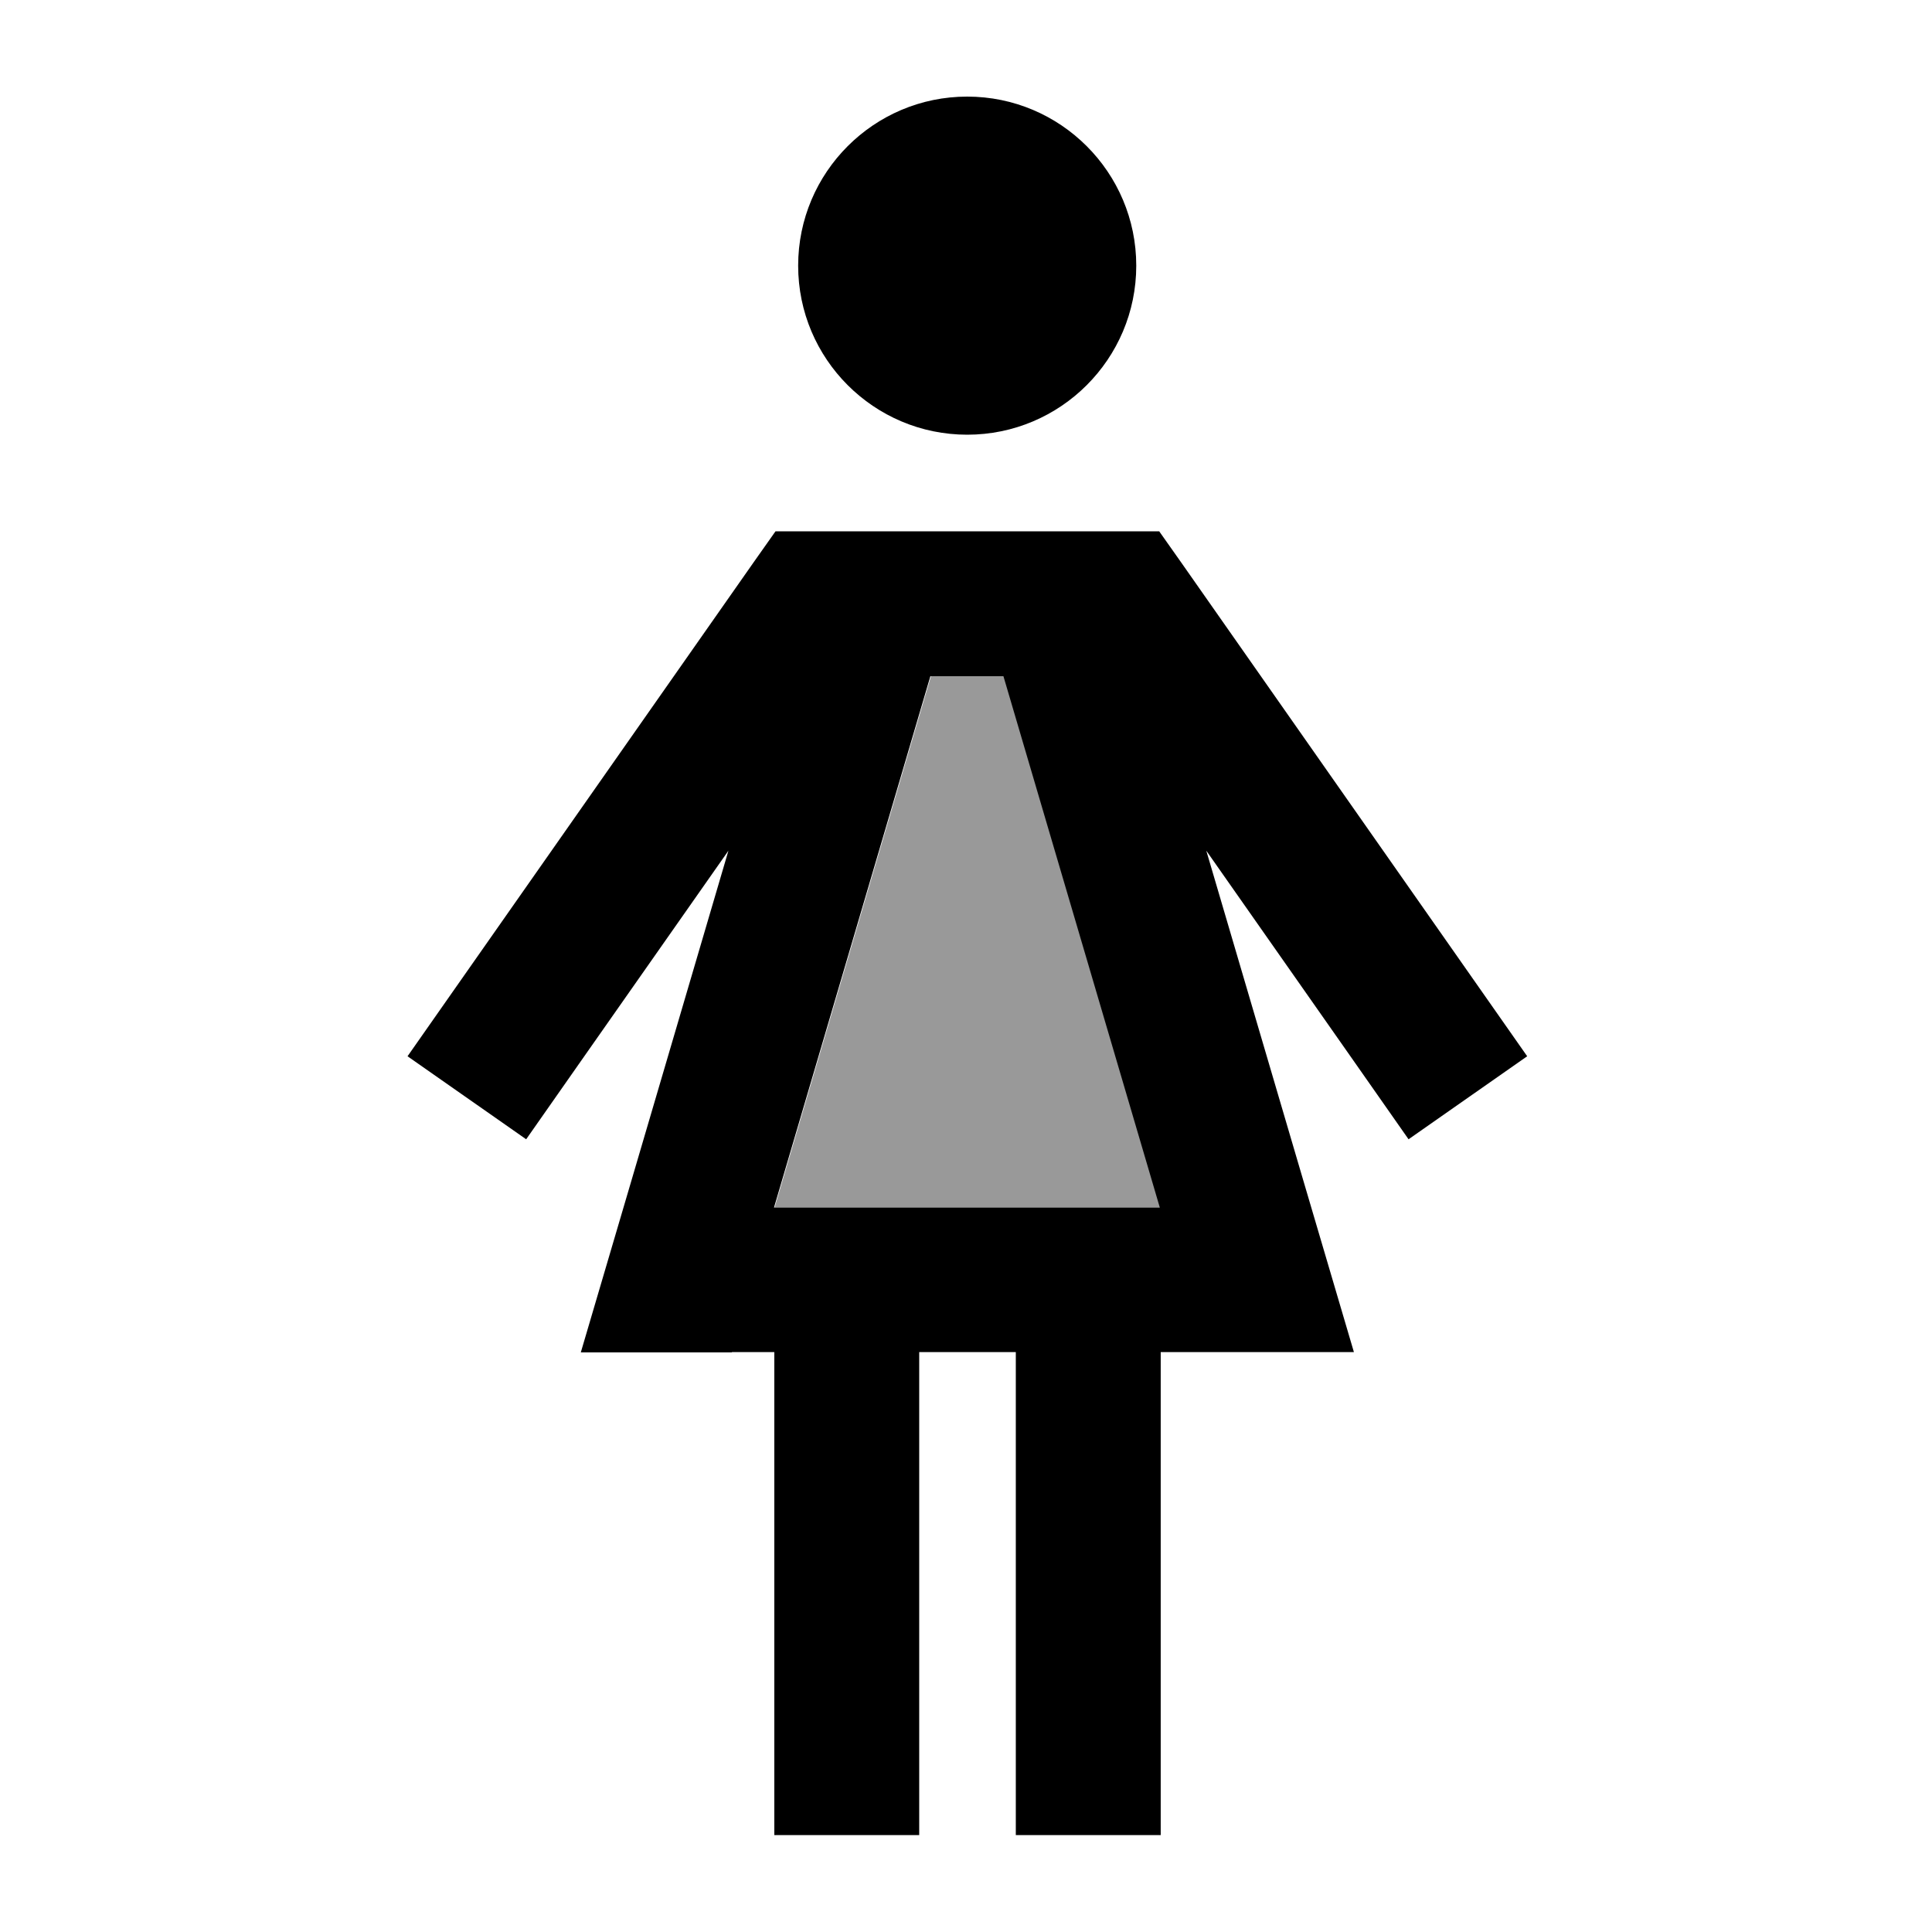
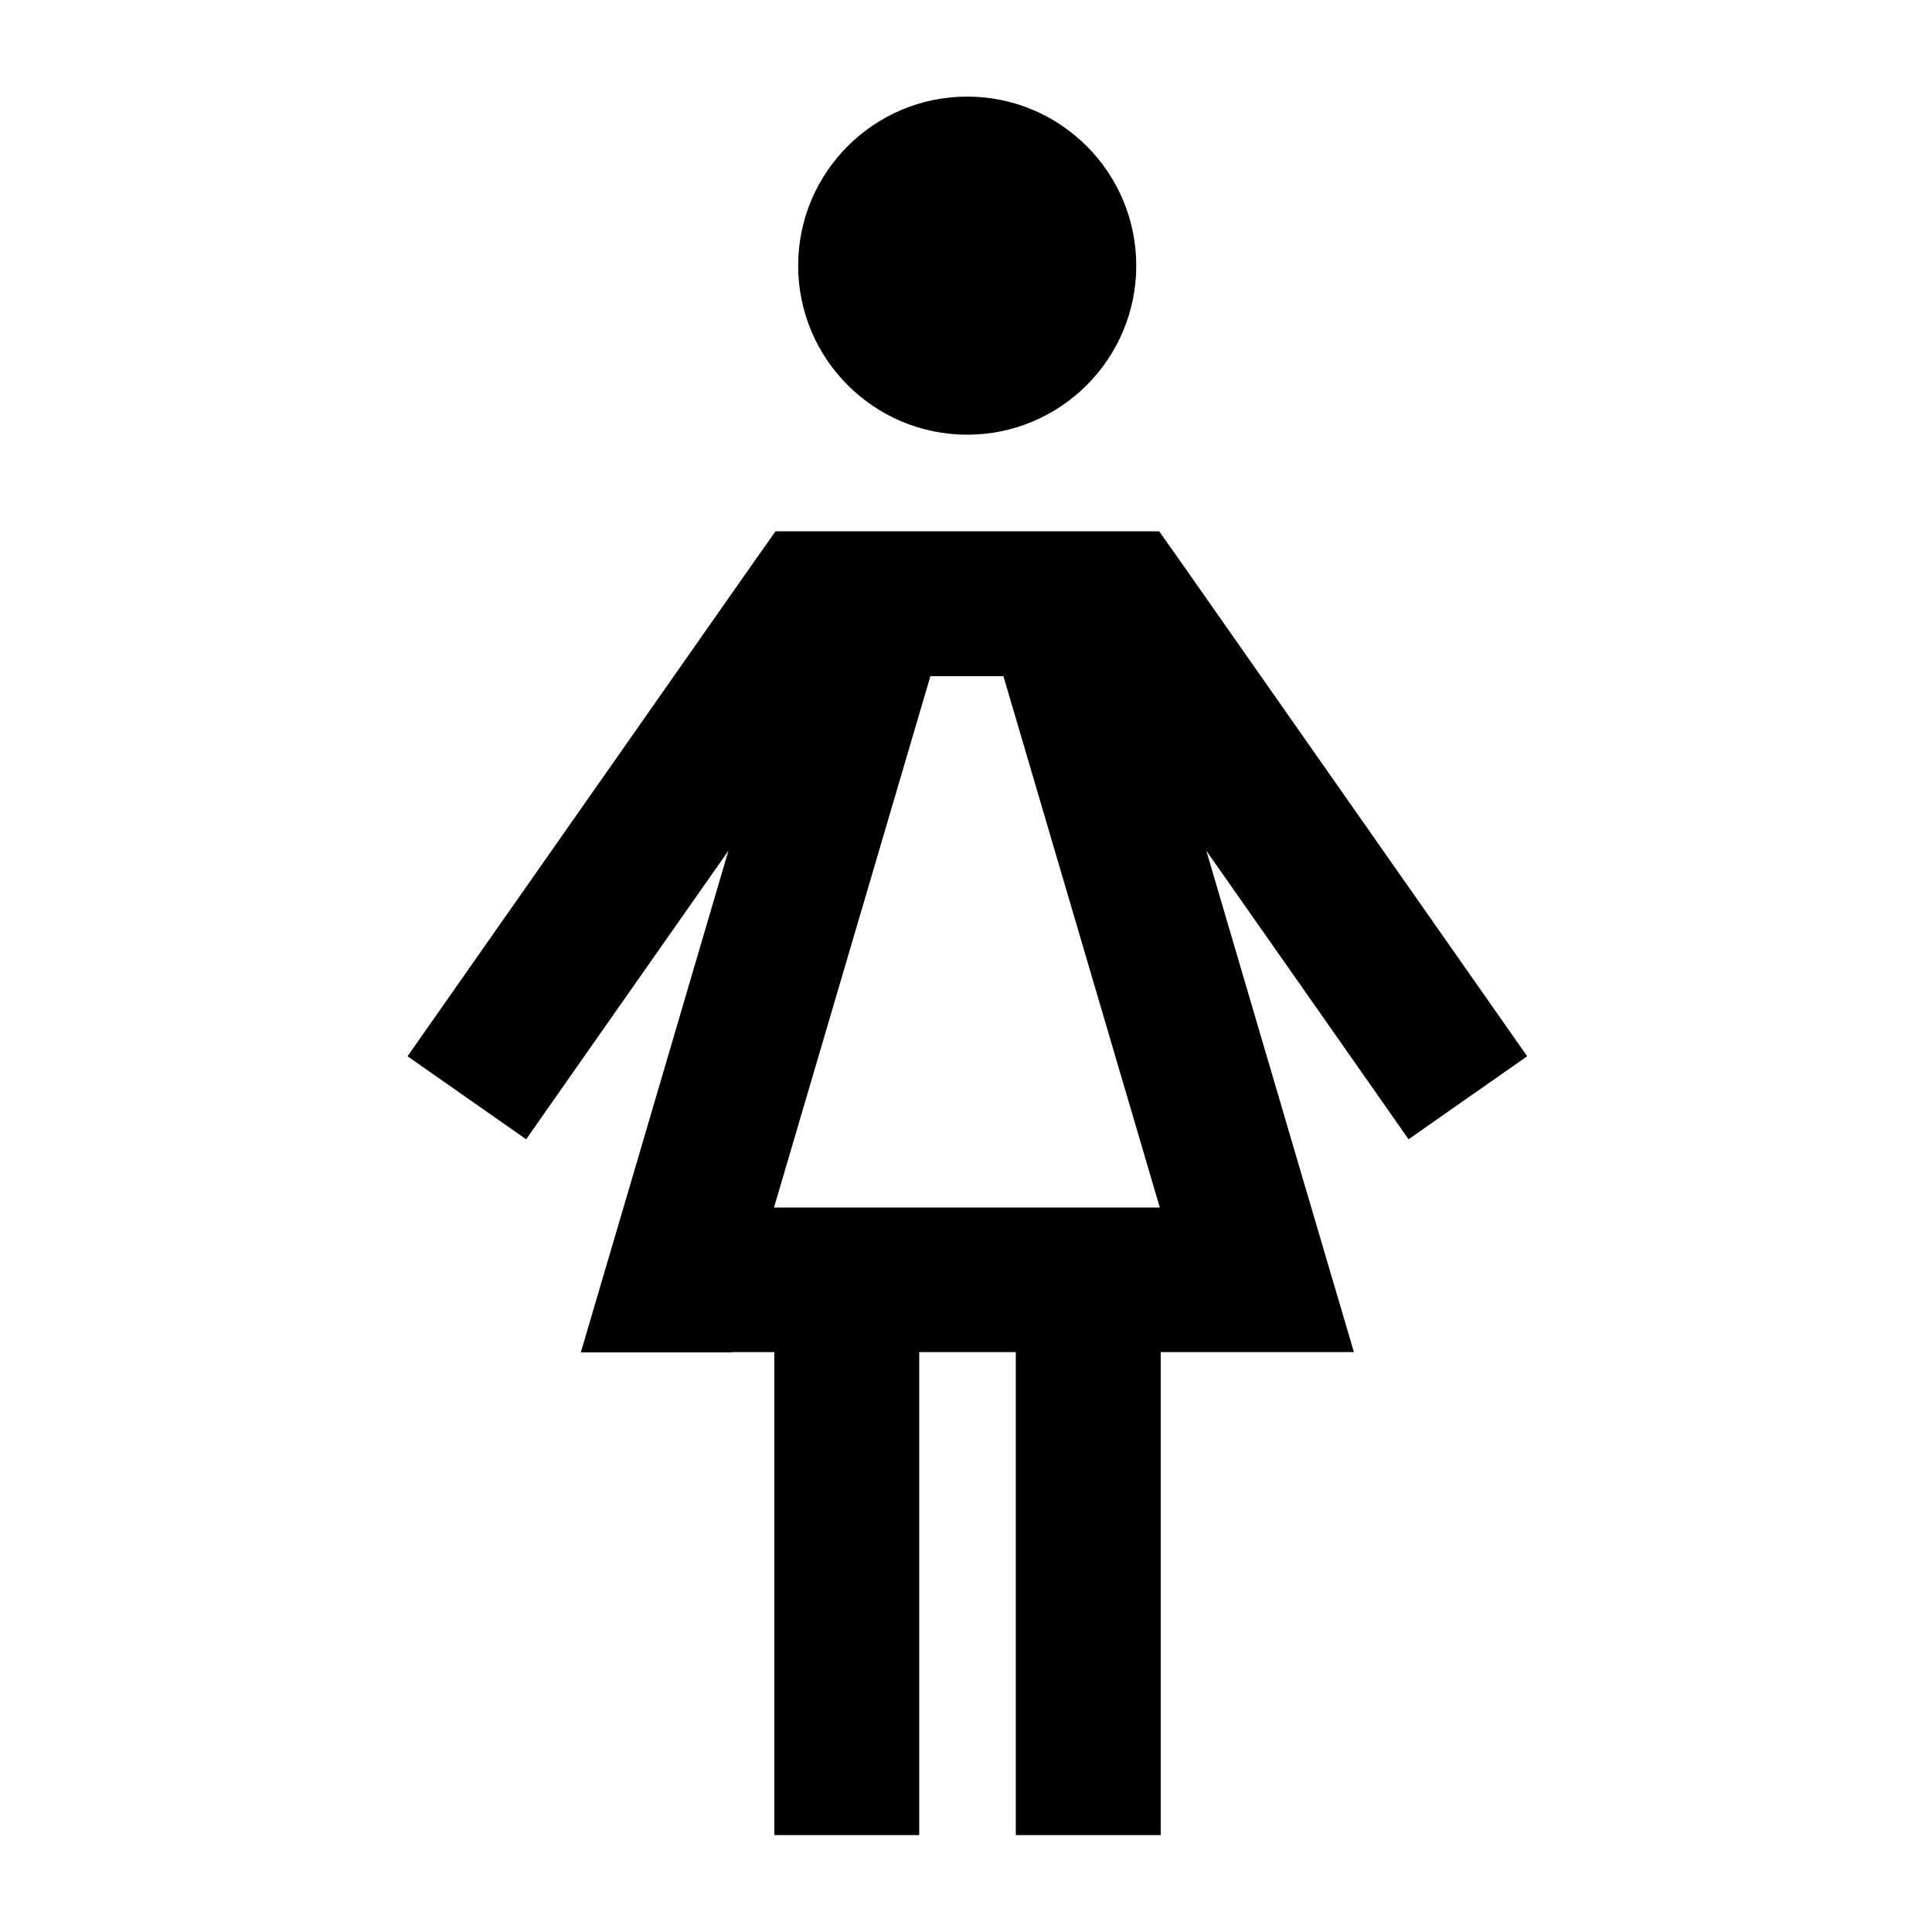
<svg xmlns="http://www.w3.org/2000/svg" viewBox="0 0 640 640">
-   <path opacity=".4" fill="currentColor" d="M256.6 400L308.4 224L332.6 224L384.4 400L256.7 400z" />
  <path fill="currentColor" d="M320.4 32C351.3 32 376.4 57.1 376.4 88C376.4 118.9 351.3 144 320.4 144C289.5 144 264.4 118.9 264.4 88C264.4 57.1 289.5 32 320.4 32zM242.4 448L192.4 448C198.4 427.7 214.7 372.3 241.3 281.8C199.2 341.8 176.9 373.7 174.3 377.4L135 349.9L148.8 330.2L249.7 186.2L256.9 176L384 176L391.2 186.2L492.1 330.2L505.9 349.9L466.6 377.4C464 373.7 441.7 341.8 399.6 281.8C426.2 372.3 442.5 427.6 448.5 447.9L384.5 447.9L384.5 607.9L336.5 607.9L336.5 447.9L304.5 447.9L304.5 607.9L256.5 607.9L256.5 447.9L242.5 447.9zM256.5 400L384.2 400L332.4 224L308.2 224L256.4 400z" />
</svg>